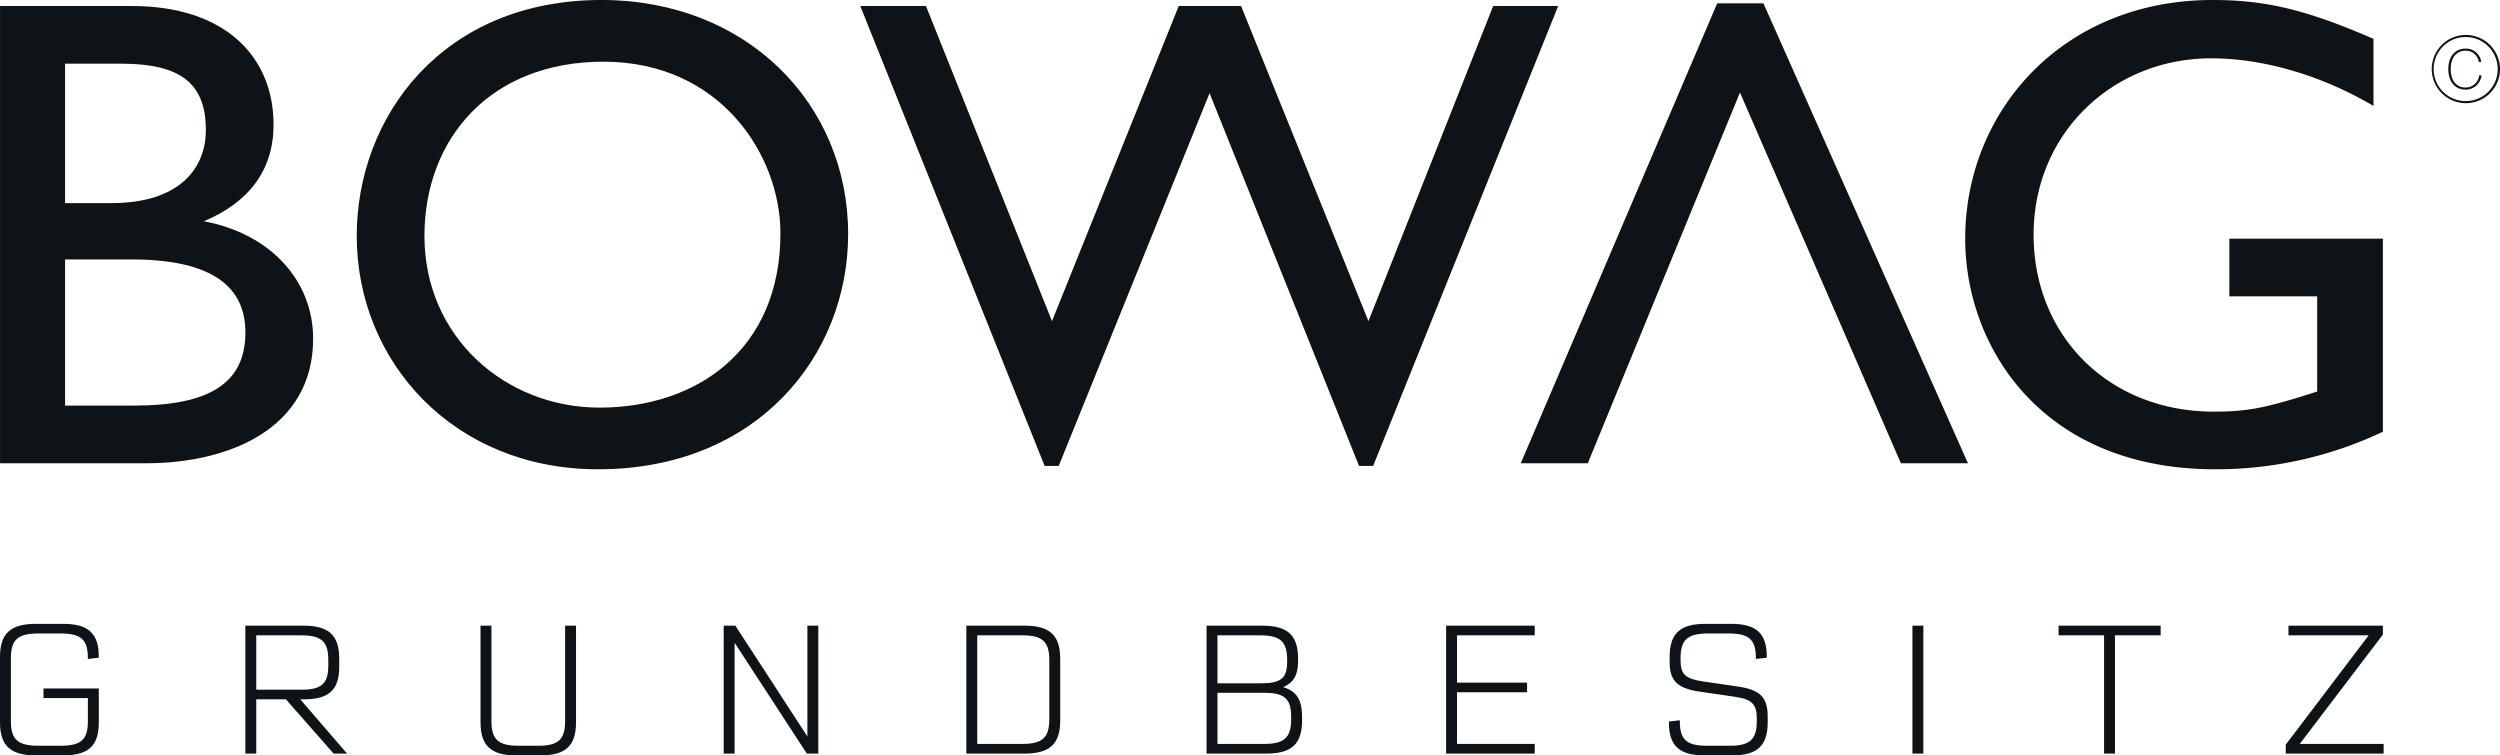
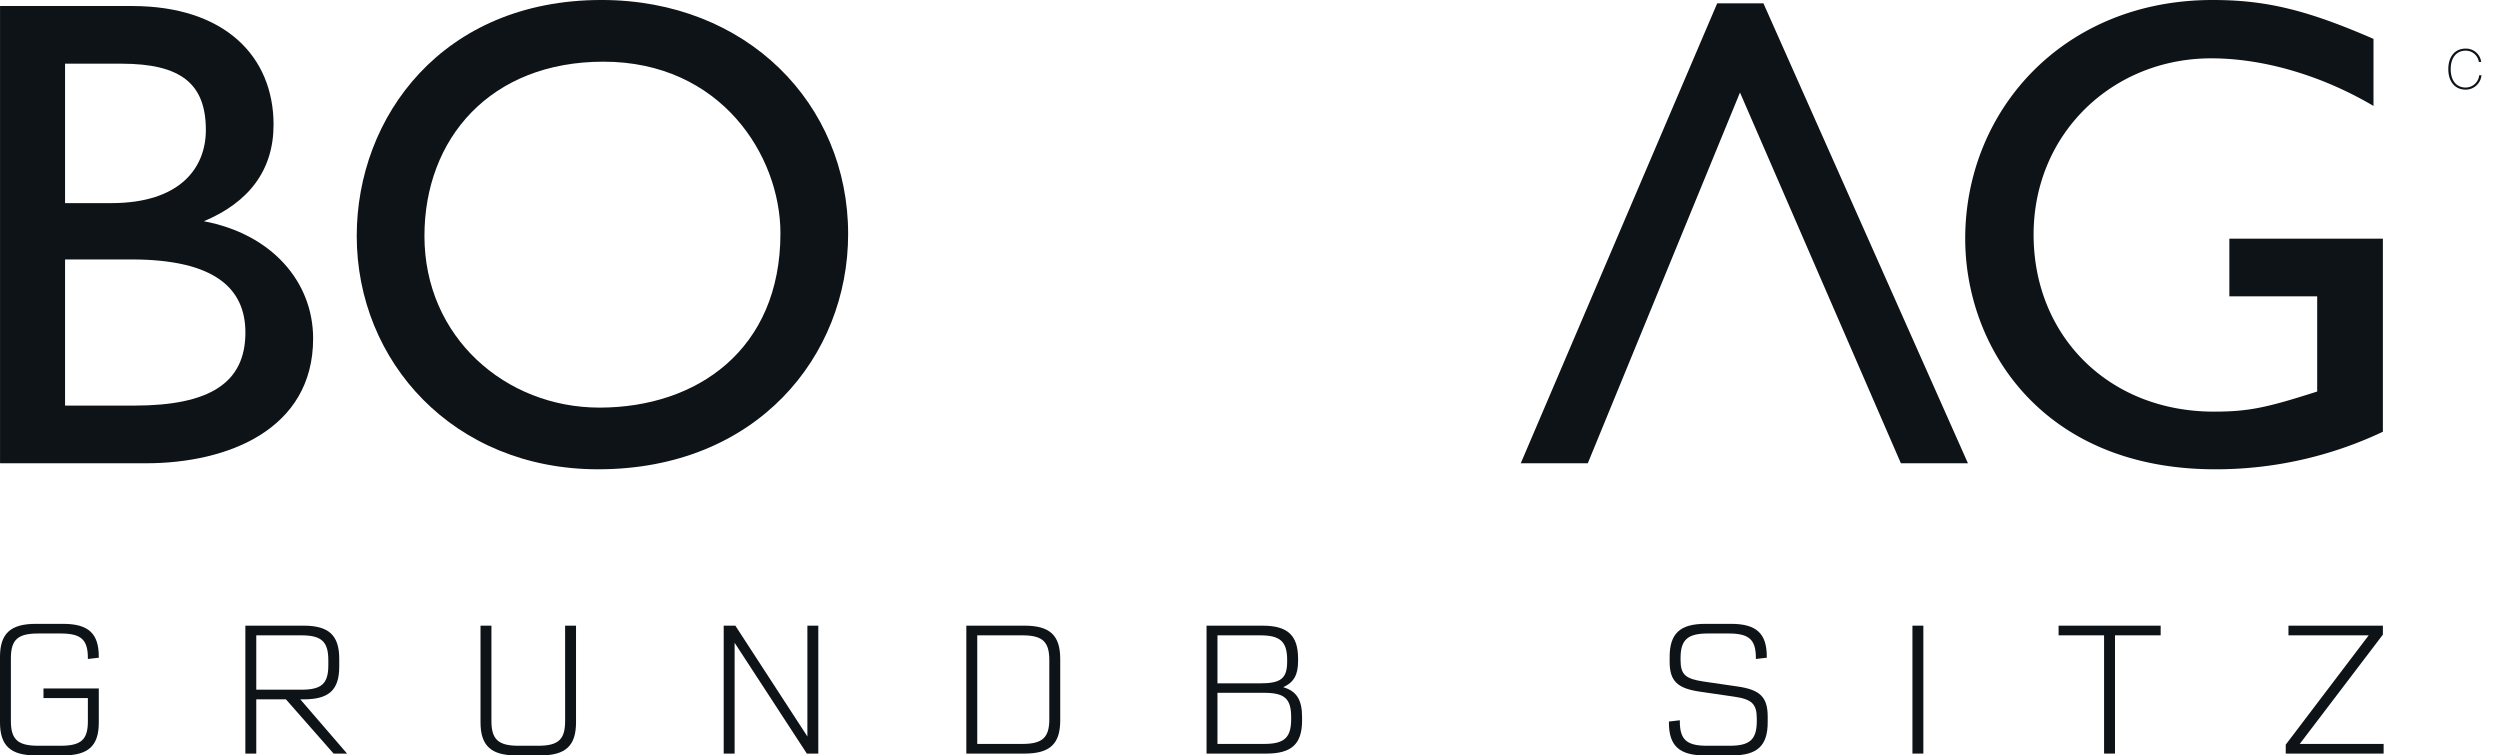
<svg xmlns="http://www.w3.org/2000/svg" id="STANDART" viewBox="0 0 595.276 179.869">
  <defs>
    <style>
      .cls-1 {
        fill: #0e1318;
      }
    </style>
  </defs>
  <title>WORTMARKE_BOWAG_PANTONE_BLACK_6C</title>
  <g id="WORTMARKE_BOWAG_PANTONE_BLACK_6C">
    <path class="cls-1" d="M197.866,288.315c0-13.568-9.9-24.9-26.022-27.932,10.7-4.471,16.6-12.134,16.6-22.987,0-16.285-11.654-28.259-33.682-28.259H123.315V318.011h34.8C177.432,318.011,197.866,310.029,197.866,288.315ZM138.8,222.868h13.409c14.208,0,20.115,4.788,20.115,15.8,0,8.943-6.067,17.4-22.509,17.4H138.8Zm16.442,81.412H138.8v-34.8h15.8c19.795,0,27.139,6.862,27.139,17.4C181.742,298.852,173.281,304.28,155.242,304.28Z" transform="translate(-123.307 -207.703)" />
    <path class="cls-1" d="M266.514,207.7c-37.832,0-58.265,27.775-58.265,56.191,0,29.849,22.987,55.554,57.468,55.554,37.832,0,59.542-26.979,59.542-56.034C325.259,232.444,301.155,207.7,266.514,207.7Zm-.478,97.057c-22.349,0-41.665-16.762-41.665-40.866,0-23.147,15.645-41.5,42.624-41.5,27.935,0,42.143,22.347,42.143,40.866C309.137,291.033,289.183,304.76,266.035,304.76Z" transform="translate(-123.307 -207.703)" />
-     <polygon class="cls-1" points="355.534 1.434 325.841 76.464 295.512 1.434 280.667 1.434 250.494 76.464 220.485 1.434 204.84 1.434 248.74 110.945 252.091 110.945 288.009 22.187 323.607 110.945 326.958 110.945 371.019 1.434 355.534 1.434" />
    <path class="cls-1" d="M690.695,264.531H654.14v13.731h20.913v22.667c-11.974,3.831-16.282,4.788-24.584,4.788-25.061,0-42.94-18.036-42.94-42.143s18.836-41.983,42.3-41.983c12.294,0,26.182,3.991,38.632,11.334V216.963c-16.122-7.026-25.861-9.26-38.312-9.26-35.6,0-58.905,26.342-58.905,56.828,0,25.7,18.2,54.917,59.545,54.917a92.855,92.855,0,0,0,39.906-8.943Z" transform="translate(-123.307 -207.703)" />
    <path class="cls-1" d="M138.338,356.248h-6.5c-6.023,0-8.534,2.3-8.534,7.885v15.554c0,5.588,2.511,7.885,8.534,7.885h6.5c6.023,0,8.493-2.3,8.493-7.8v-8.145H133.66v2.293h10.571v5.545c0,4.334-1.6,5.808-6.456,5.808H132.4c-4.851,0-6.5-1.475-6.5-5.895V364.439c0-4.42,1.646-5.895,6.5-5.895h5.372c4.853,0,6.456,1.475,6.456,5.808v.26l2.6-.3v-.263C146.831,358.545,144.361,356.248,138.338,356.248Z" transform="translate(-123.307 -207.703)" />
    <path class="cls-1" d="M195.592,374.228c6.021,0,8.491-2.21,8.491-7.8v-1.86c0-5.589-2.47-7.889-8.491-7.889H181.729V387.14h2.6V374.228h7.061l11.35,12.911h3.205l-11.134-12.911Zm-11.264-2.3V358.981h10.7c4.808,0,6.454,1.471,6.454,5.891v1.255c0,4.42-1.646,5.8-6.454,5.8Z" transform="translate(-123.307 -207.703)" />
    <path class="cls-1" d="M257.868,379.381c0,4.42-1.6,5.895-6.454,5.895h-4.592c-4.853,0-6.5-1.475-6.5-5.895v-22.7h-2.6v23.007c0,5.588,2.513,7.885,8.534,7.885h5.718c6.023,0,8.491-2.3,8.491-7.885V356.68h-2.6Z" transform="translate(-123.307 -207.703)" />
    <polygon class="cls-1" points="192.247 175.362 175.092 148.977 172.319 148.977 172.319 179.436 174.919 179.436 174.919 153.051 192.117 179.436 194.847 179.436 194.847 148.977 192.247 148.977 192.247 175.362" />
    <path class="cls-1" d="M367.259,356.68H353.4V387.14h13.863c6.025,0,8.495-2.3,8.495-7.889V364.569C375.753,358.981,373.284,356.68,367.259,356.68Zm5.9,22.268c0,4.42-1.648,5.891-6.457,5.891H356V358.981h10.7c4.81,0,6.457,1.471,6.457,5.891Z" transform="translate(-123.307 -207.703)" />
    <path class="cls-1" d="M428.844,371.326c2.553-1.125,3.551-2.949,3.551-6.238v-.519c0-5.589-2.47-7.889-8.491-7.889H410.6V387.14h14.253c6.021,0,8.491-2.3,8.491-7.889v-.779C433.348,374.4,432.093,372.278,428.844,371.326ZM413.2,358.981h10.139c4.806,0,6.454,1.471,6.454,5.891v.3c0,4.071-1.431,5.242-6.454,5.242H413.2Zm17.544,19.967c0,4.42-1.644,5.891-6.454,5.891H413.2V372.667h11.091c4.9,0,6.454,1.388,6.454,5.8Z" transform="translate(-123.307 -207.703)" />
-     <polygon class="cls-1" points="344.332 179.436 365.432 179.436 365.432 177.136 346.932 177.136 346.932 164.834 363.611 164.834 363.611 162.541 346.932 162.541 346.932 151.278 365.432 151.278 365.432 148.977 344.332 148.977 344.332 179.436" />
    <path class="cls-1" d="M536.977,371.153l-8.015-1.168c-4.377-.653-5.5-1.651-5.5-5.2v-.346c0-4.377,1.644-5.895,6.5-5.895h4.983c4.853,0,6.454,1.475,6.454,5.808v.26l2.6-.3v-.263c0-5.5-2.47-7.8-8.491-7.8h-6.151c-6.021,0-8.491,2.3-8.491,7.885v1.129c0,4.637,1.86,6.367,7.276,7.146l8.015,1.168c4.291.609,5.459,1.734,5.459,5.242v.562c0,4.42-1.644,5.895-6.454,5.895h-5.415c-4.853,0-6.454-1.475-6.454-5.808v-.26l-2.6.3v.263c0,5.5,2.47,7.8,8.491,7.8h6.54c6.021,0,8.491-2.3,8.491-7.885v-1.345C544.21,373.706,542.436,371.932,536.977,371.153Z" transform="translate(-123.307 -207.703)" />
    <rect class="cls-1" x="455.371" y="148.977" width="2.6" height="30.459" />
    <polygon class="cls-1" points="490.171 151.278 501.002 151.278 501.002 179.436 503.602 179.436 503.602 151.278 514.476 151.278 514.476 148.977 490.171 148.977 490.171 151.278" />
    <polygon class="cls-1" points="567.39 151.105 567.39 148.977 544.906 148.977 544.906 151.278 564.012 151.278 544.257 177.309 544.257 179.436 567.567 179.436 567.567 177.136 547.593 177.136 567.39 151.105" />
    <path class="cls-1" d="M710.4,228.545c-2.2,0-3.555-1.659-3.555-4.386s1.373-4.386,3.555-4.386a3.121,3.121,0,0,1,3.14,2.684h.569a3.644,3.644,0,0,0-3.709-3.184c-2.53,0-4.124,1.9-4.124,4.887s1.594,4.887,4.124,4.887a3.761,3.761,0,0,0,3.773-3.426h-.545A3.241,3.241,0,0,1,710.4,228.545Z" transform="translate(-123.307 -207.703)" />
-     <path class="cls-1" d="M710.249,216.023a8.128,8.128,0,1,0,8.333,8.136A8.14,8.14,0,0,0,710.249,216.023Zm0,15.751a7.627,7.627,0,1,1,7.788-7.615A7.62,7.62,0,0,1,710.249,231.773Z" transform="translate(-123.307 -207.703)" />
    <polygon class="cls-1" points="408.879 0.8 362.108 110.308 378.07 110.308 414.308 22.03 452.62 110.308 468.585 110.308 419.896 0.8 408.879 0.8" />
  </g>
</svg>